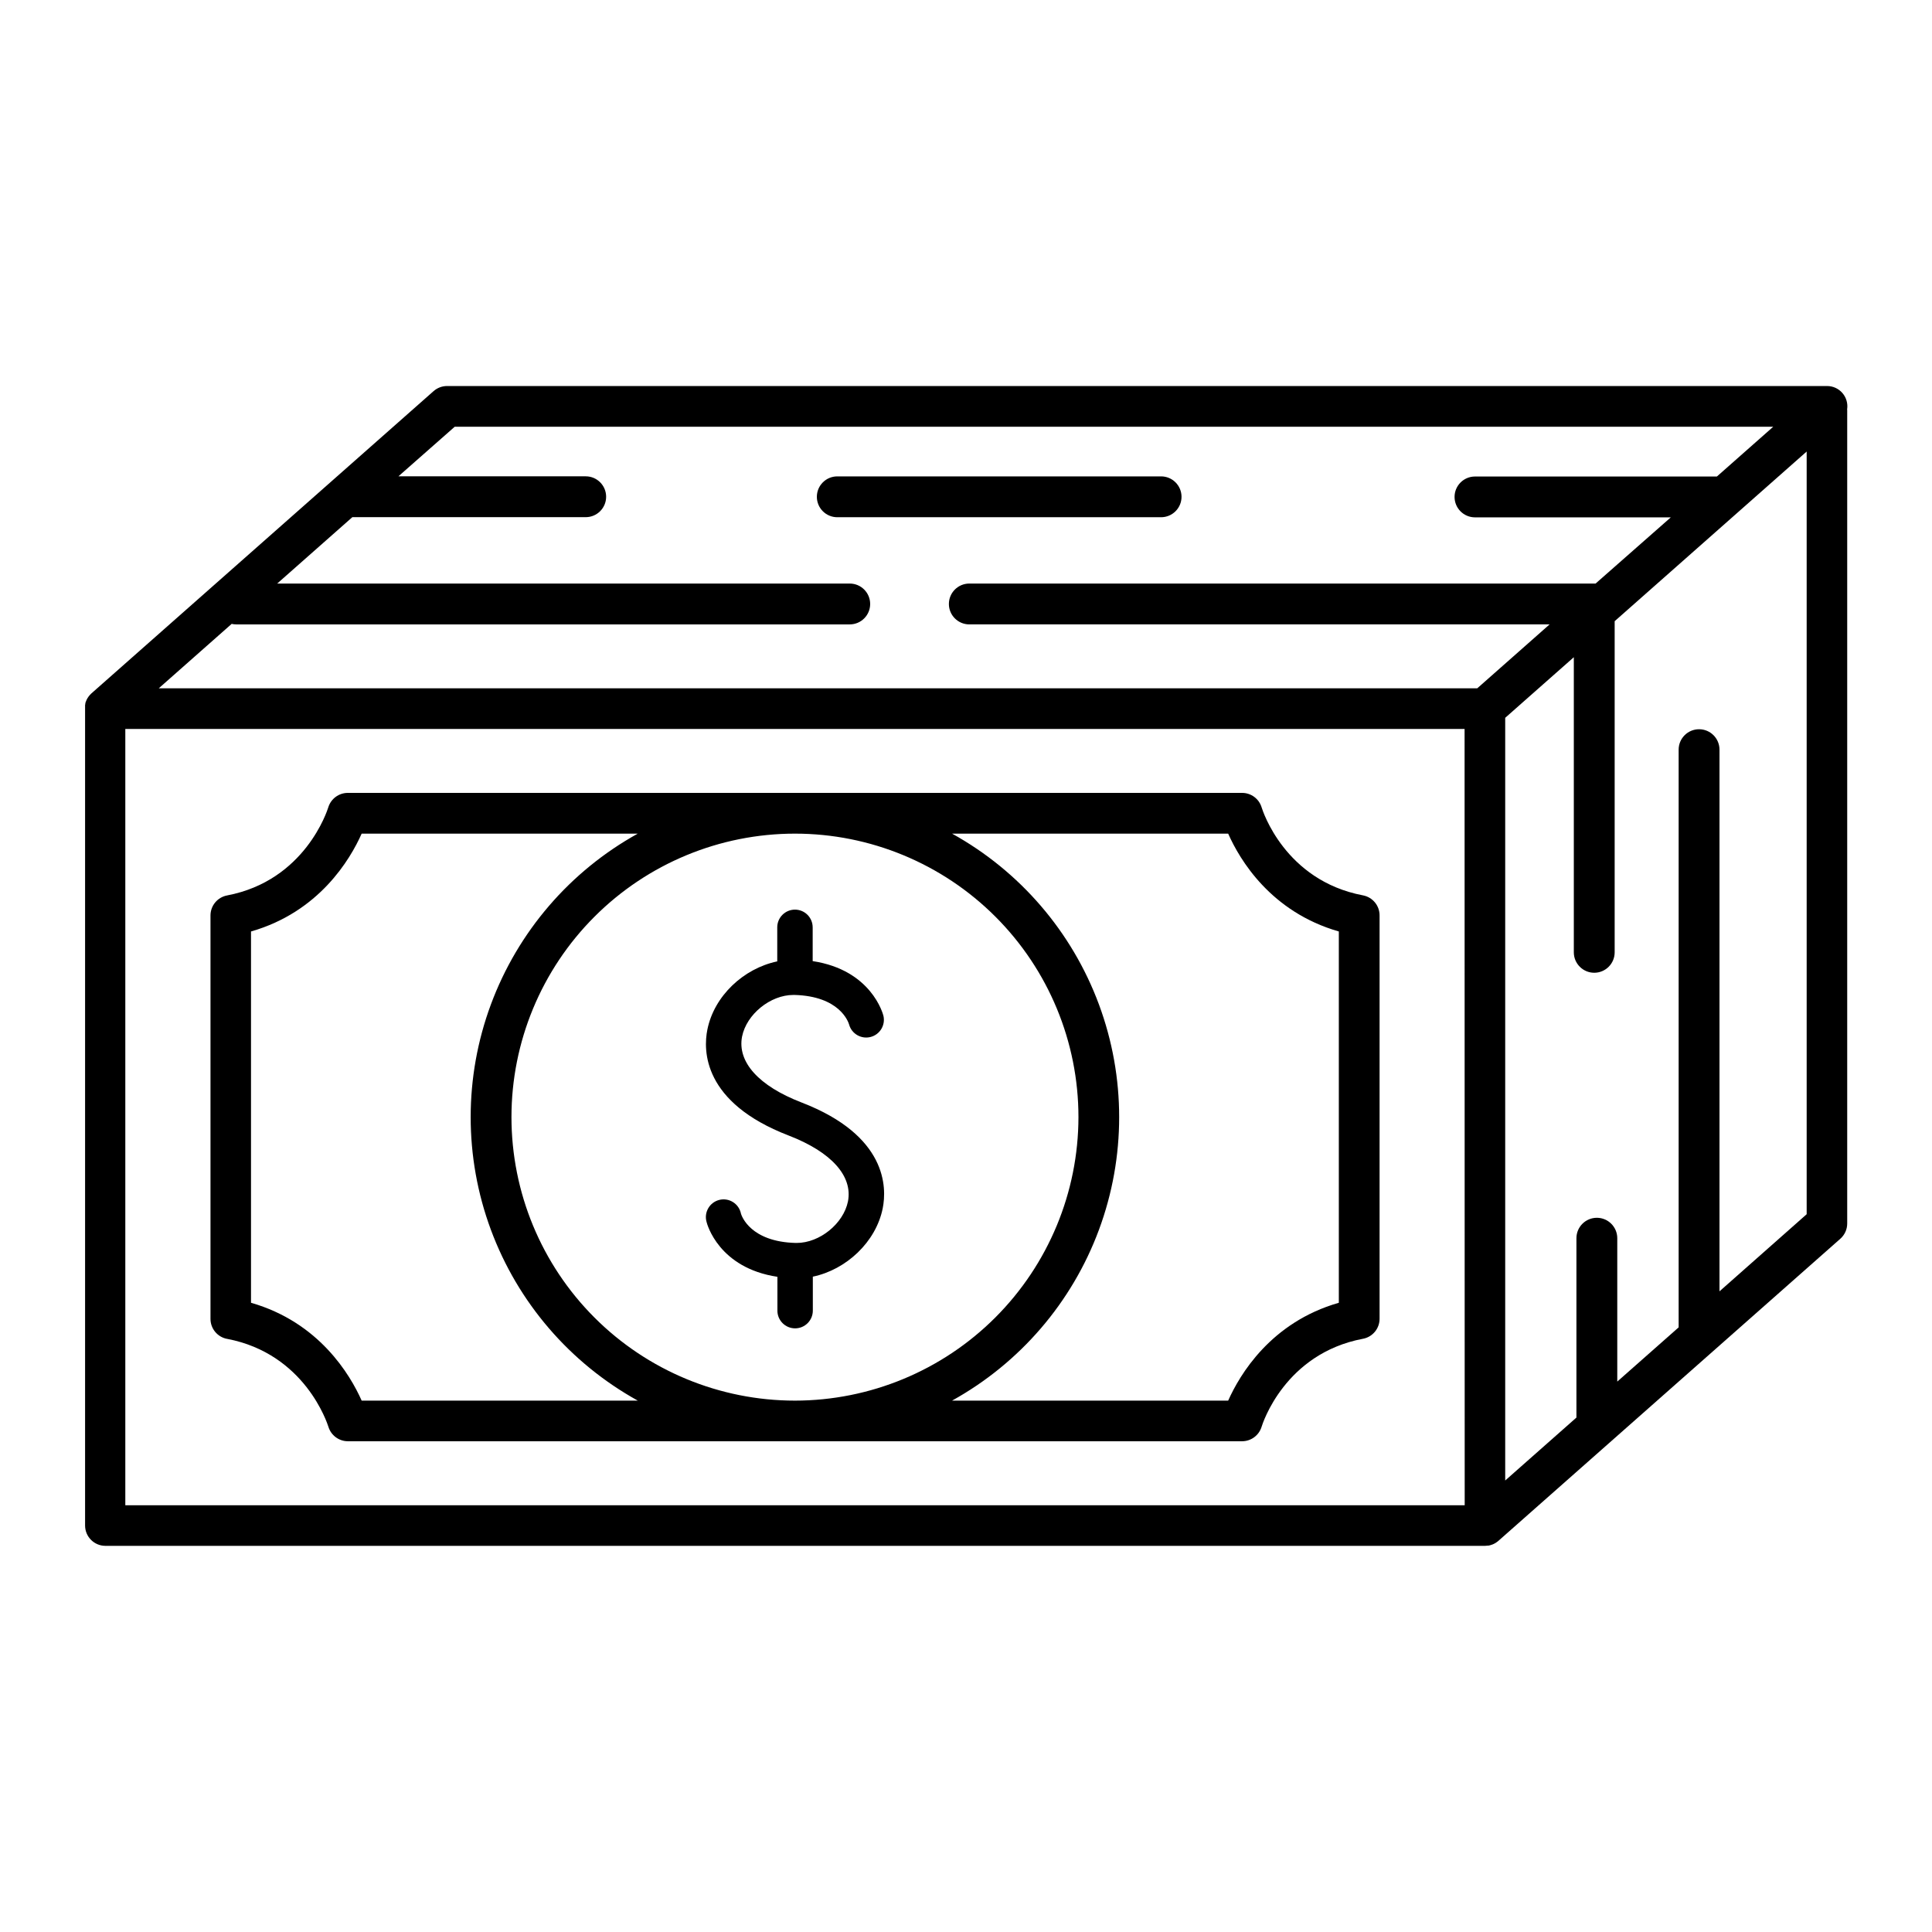
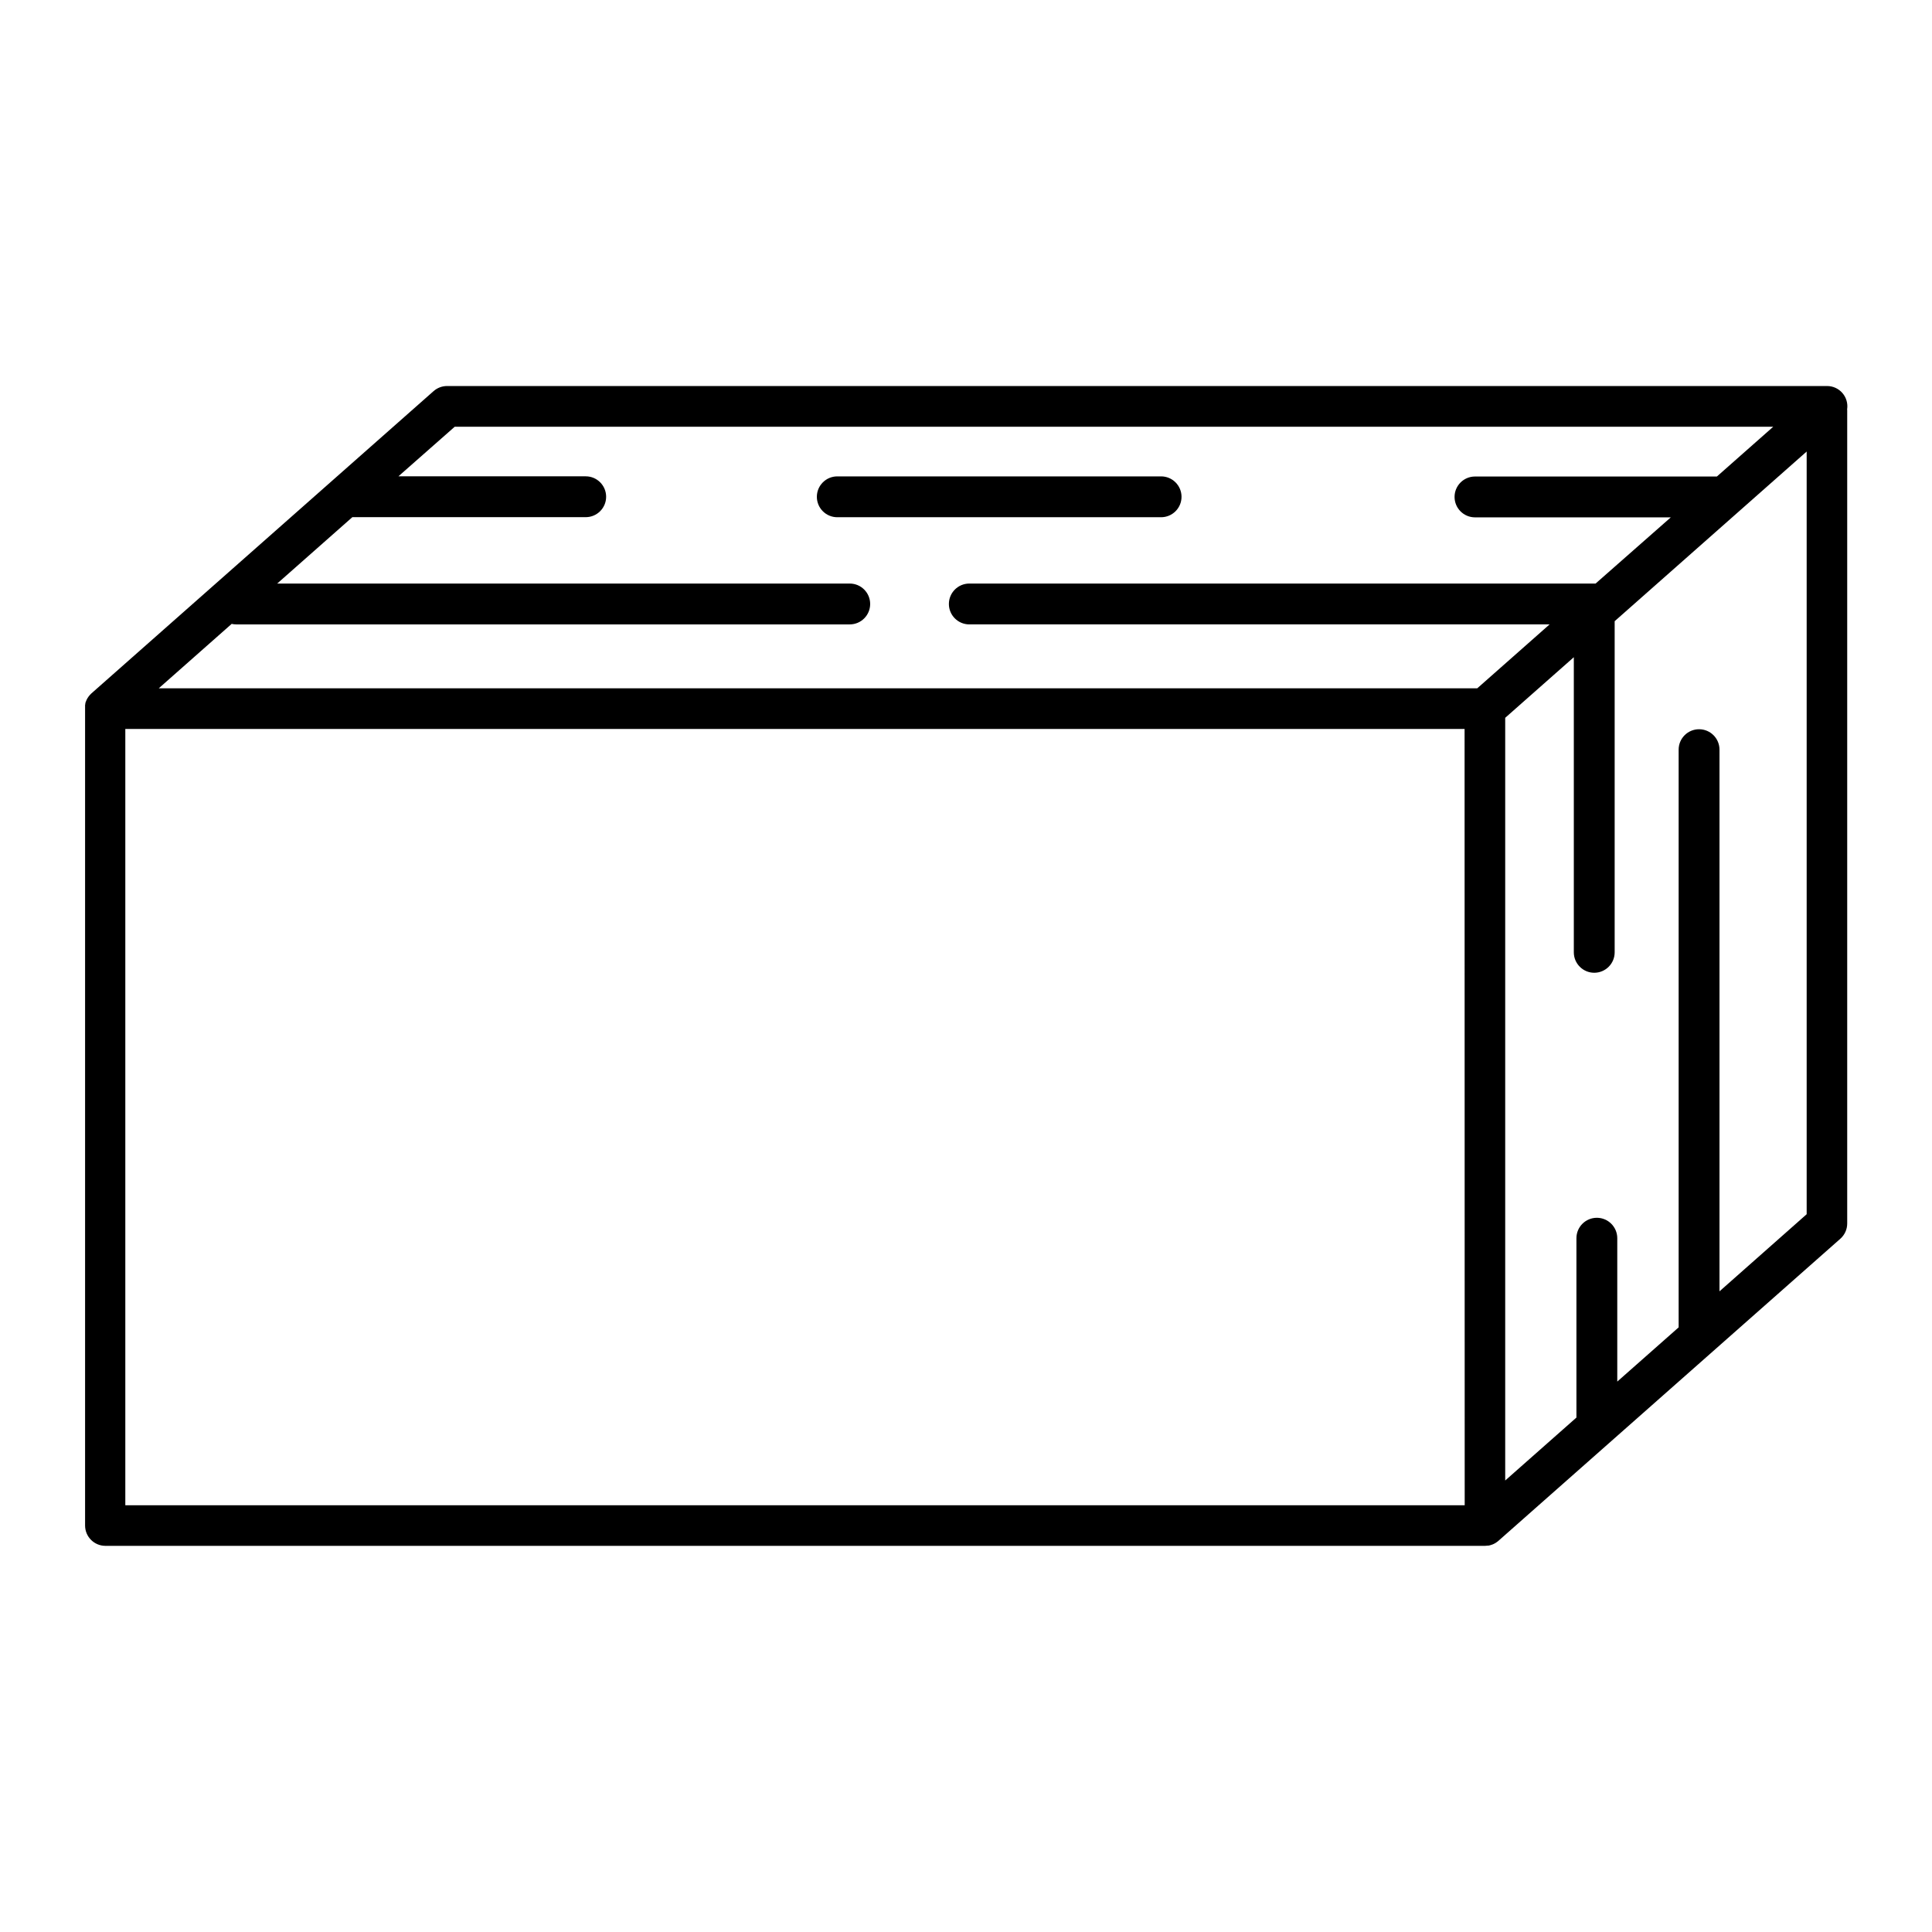
<svg xmlns="http://www.w3.org/2000/svg" fill="#000000" width="800px" height="800px" version="1.1" viewBox="144 144 512 512">
  <g>
    <path d="m633.51 252.46c0.23-1.547-0.227-3.117-1.25-4.301-1.023-1.184-2.508-1.863-4.074-1.859h-365.71c-1.312 0-2.582 0.48-3.57 1.348l-90.668 80.098-0.305 0.305c-0.066 0.066-0.129 0.133-0.184 0.207-0.059 0.059-0.113 0.121-0.16 0.188l-0.176 0.227c0 0.07-0.09 0.137-0.137 0.207-0.051 0.07-0.09 0.148-0.137 0.227l-0.129 0.234-0.098 0.215-0.004 0.004c-0.047 0.09-0.086 0.184-0.117 0.285 0 0.059-0.051 0.117-0.078 0.188-0.031 0.07-0.07 0.207-0.098 0.316-0.031 0.109 0 0.117 0 0.176 0 0.059-0.051 0.227-0.07 0.336v0.188 0.336 0.207 0.207 216.48-0.004c0 2.977 2.414 5.391 5.394 5.391h365.59c0.293-0.004 0.582-0.027 0.867-0.07h0.129c0.27-0.055 0.535-0.129 0.797-0.227l0.156-0.051v0.004c0.254-0.098 0.504-0.219 0.738-0.355l0.137-0.09v0.004c0.246-0.148 0.48-0.316 0.699-0.504l90.656-80.098c1.16-1.023 1.824-2.496 1.82-4.043v-214.95c0.012-0.277 0.008-0.555-0.02-0.828zm-369 4.625h349.42l-14.938 13.195h-64.105c-2.988 0-5.414 2.422-5.414 5.41 0 2.992 2.426 5.414 5.414 5.414h51.895l-19.934 17.543h-165.97c-2.988 0-5.414 2.426-5.414 5.414 0 2.988 2.426 5.41 5.414 5.41h153.78l-19.168 16.934-349.42 0.004 19.324-17.074c0.395 0.09 0.797 0.137 1.203 0.137h162.59c2.992 0 5.414-2.422 5.414-5.41 0-2.988-2.422-5.414-5.414-5.414h-151.73l19.918-17.594h61.844c2.988 0 5.41-2.422 5.41-5.41s-2.422-5.414-5.41-5.414h-49.637zm267.65 285.83h-354.95v-205.73h354.92zm67.523-56.699v-143.55c0-2.988-2.426-5.41-5.414-5.41s-5.41 2.422-5.41 5.41v153.1l-16.266 14.367v-37.992c0-2.988-2.426-5.414-5.414-5.414-2.988 0-5.41 2.426-5.41 5.414v47.527l-18.875 16.68v-202.12l18.184-16.059v78.207c0 2.988 2.426 5.414 5.414 5.414 2.988 0 5.41-2.426 5.41-5.414v-87.754l50.883-44.961v202.12z" />
    <path d="m365.89 281.07h85.816-0.004c2.988 0 5.414-2.422 5.414-5.41 0-2.988-2.426-5.414-5.414-5.414h-85.812c-2.992 0-5.414 2.426-5.414 5.414 0 2.988 2.422 5.41 5.414 5.41z" />
-     <path d="m204.18 498.81c20.664 3.938 26.566 22.445 26.852 23.301 0.684 2.262 2.762 3.816 5.125 3.836h237.02c2.379-0.008 4.473-1.57 5.164-3.848 0.246-0.797 6.121-19.387 26.863-23.312v0.004c2.551-0.484 4.398-2.711 4.398-5.305v-106.9c0-2.594-1.848-4.82-4.398-5.305-20.742-3.938-26.617-22.523-26.852-23.293v0.004c-0.68-2.293-2.785-3.867-5.176-3.867h-237.02c-2.379 0.008-4.473 1.57-5.164 3.848-0.246 0.785-6.148 19.395-26.812 23.328-2.551 0.484-4.398 2.711-4.398 5.305v106.88c-0.016 2.606 1.836 4.848 4.398 5.332zm265.3-133.89c3.039 6.887 11.277 20.762 29.324 25.93v98.398c-18.047 5.164-26.281 19.09-29.324 25.93h-73.172c17.973-9.949 31.785-26.012 38.926-45.273 7.141-19.262 7.141-40.445 0-59.707-7.141-19.262-20.953-35.328-38.926-45.277zm-114.82 150.26c-19.922-0.004-39.031-7.918-53.117-22.012-14.09-14.09-22-33.199-22-53.125 0-19.922 7.918-39.031 22.008-53.117 14.09-14.09 33.199-22.004 53.125-22.004 19.922 0 39.031 7.918 53.121 22.008 14.09 14.09 22.004 33.195 22.004 53.121-0.023 19.922-7.949 39.016-22.035 53.102-14.086 14.086-33.184 22.008-53.105 22.027zm-144.14-124.33c18.047-5.164 26.281-19.09 29.324-25.93h73.172c-17.973 9.949-31.785 26.016-38.926 45.277-7.141 19.262-7.141 40.445 0 59.707 7.141 19.262 20.953 35.324 38.926 45.273h-73.172c-3.039-6.84-11.277-20.762-29.324-25.93z" />
-     <path d="m354.24 407.67h0.297c11.906 0.324 14.25 7.035 14.496 7.871l-0.004 0.004c0.695 2.445 3.215 3.894 5.676 3.266 2.465-0.629 3.981-3.109 3.418-5.59-0.129-0.543-3.207-12.164-18.754-14.516v-8.953h-0.004c0-2.59-2.098-4.691-4.691-4.691s-4.695 2.102-4.695 4.691v9.023c-8.926 1.871-16.727 9.152-18.52 18.086-1.113 5.519-1.219 19.297 21.52 28.055 11.316 4.359 17.043 10.727 15.742 17.465-1.191 5.902-7.5 11.012-13.59 11.012h-0.297c-11.965-0.324-14.277-7.106-14.484-7.793h0.008c-0.258-1.254-1.016-2.348-2.098-3.027-1.082-0.684-2.394-0.895-3.633-0.586-1.242 0.309-2.305 1.109-2.941 2.219s-0.793 2.43-0.43 3.656c0.129 0.531 3.207 12.164 18.766 14.504v8.965h-0.004c0 2.594 2.102 4.695 4.695 4.695s4.695-2.102 4.695-4.695v-9.004c8.855-1.84 16.727-9.18 18.52-18.105 1.102-5.519 1.211-19.297-21.531-28.062-11.324-4.359-17.043-10.727-15.742-17.457 1.188-5.914 7.496-11.031 13.586-11.031z" />
  </g>
</svg>